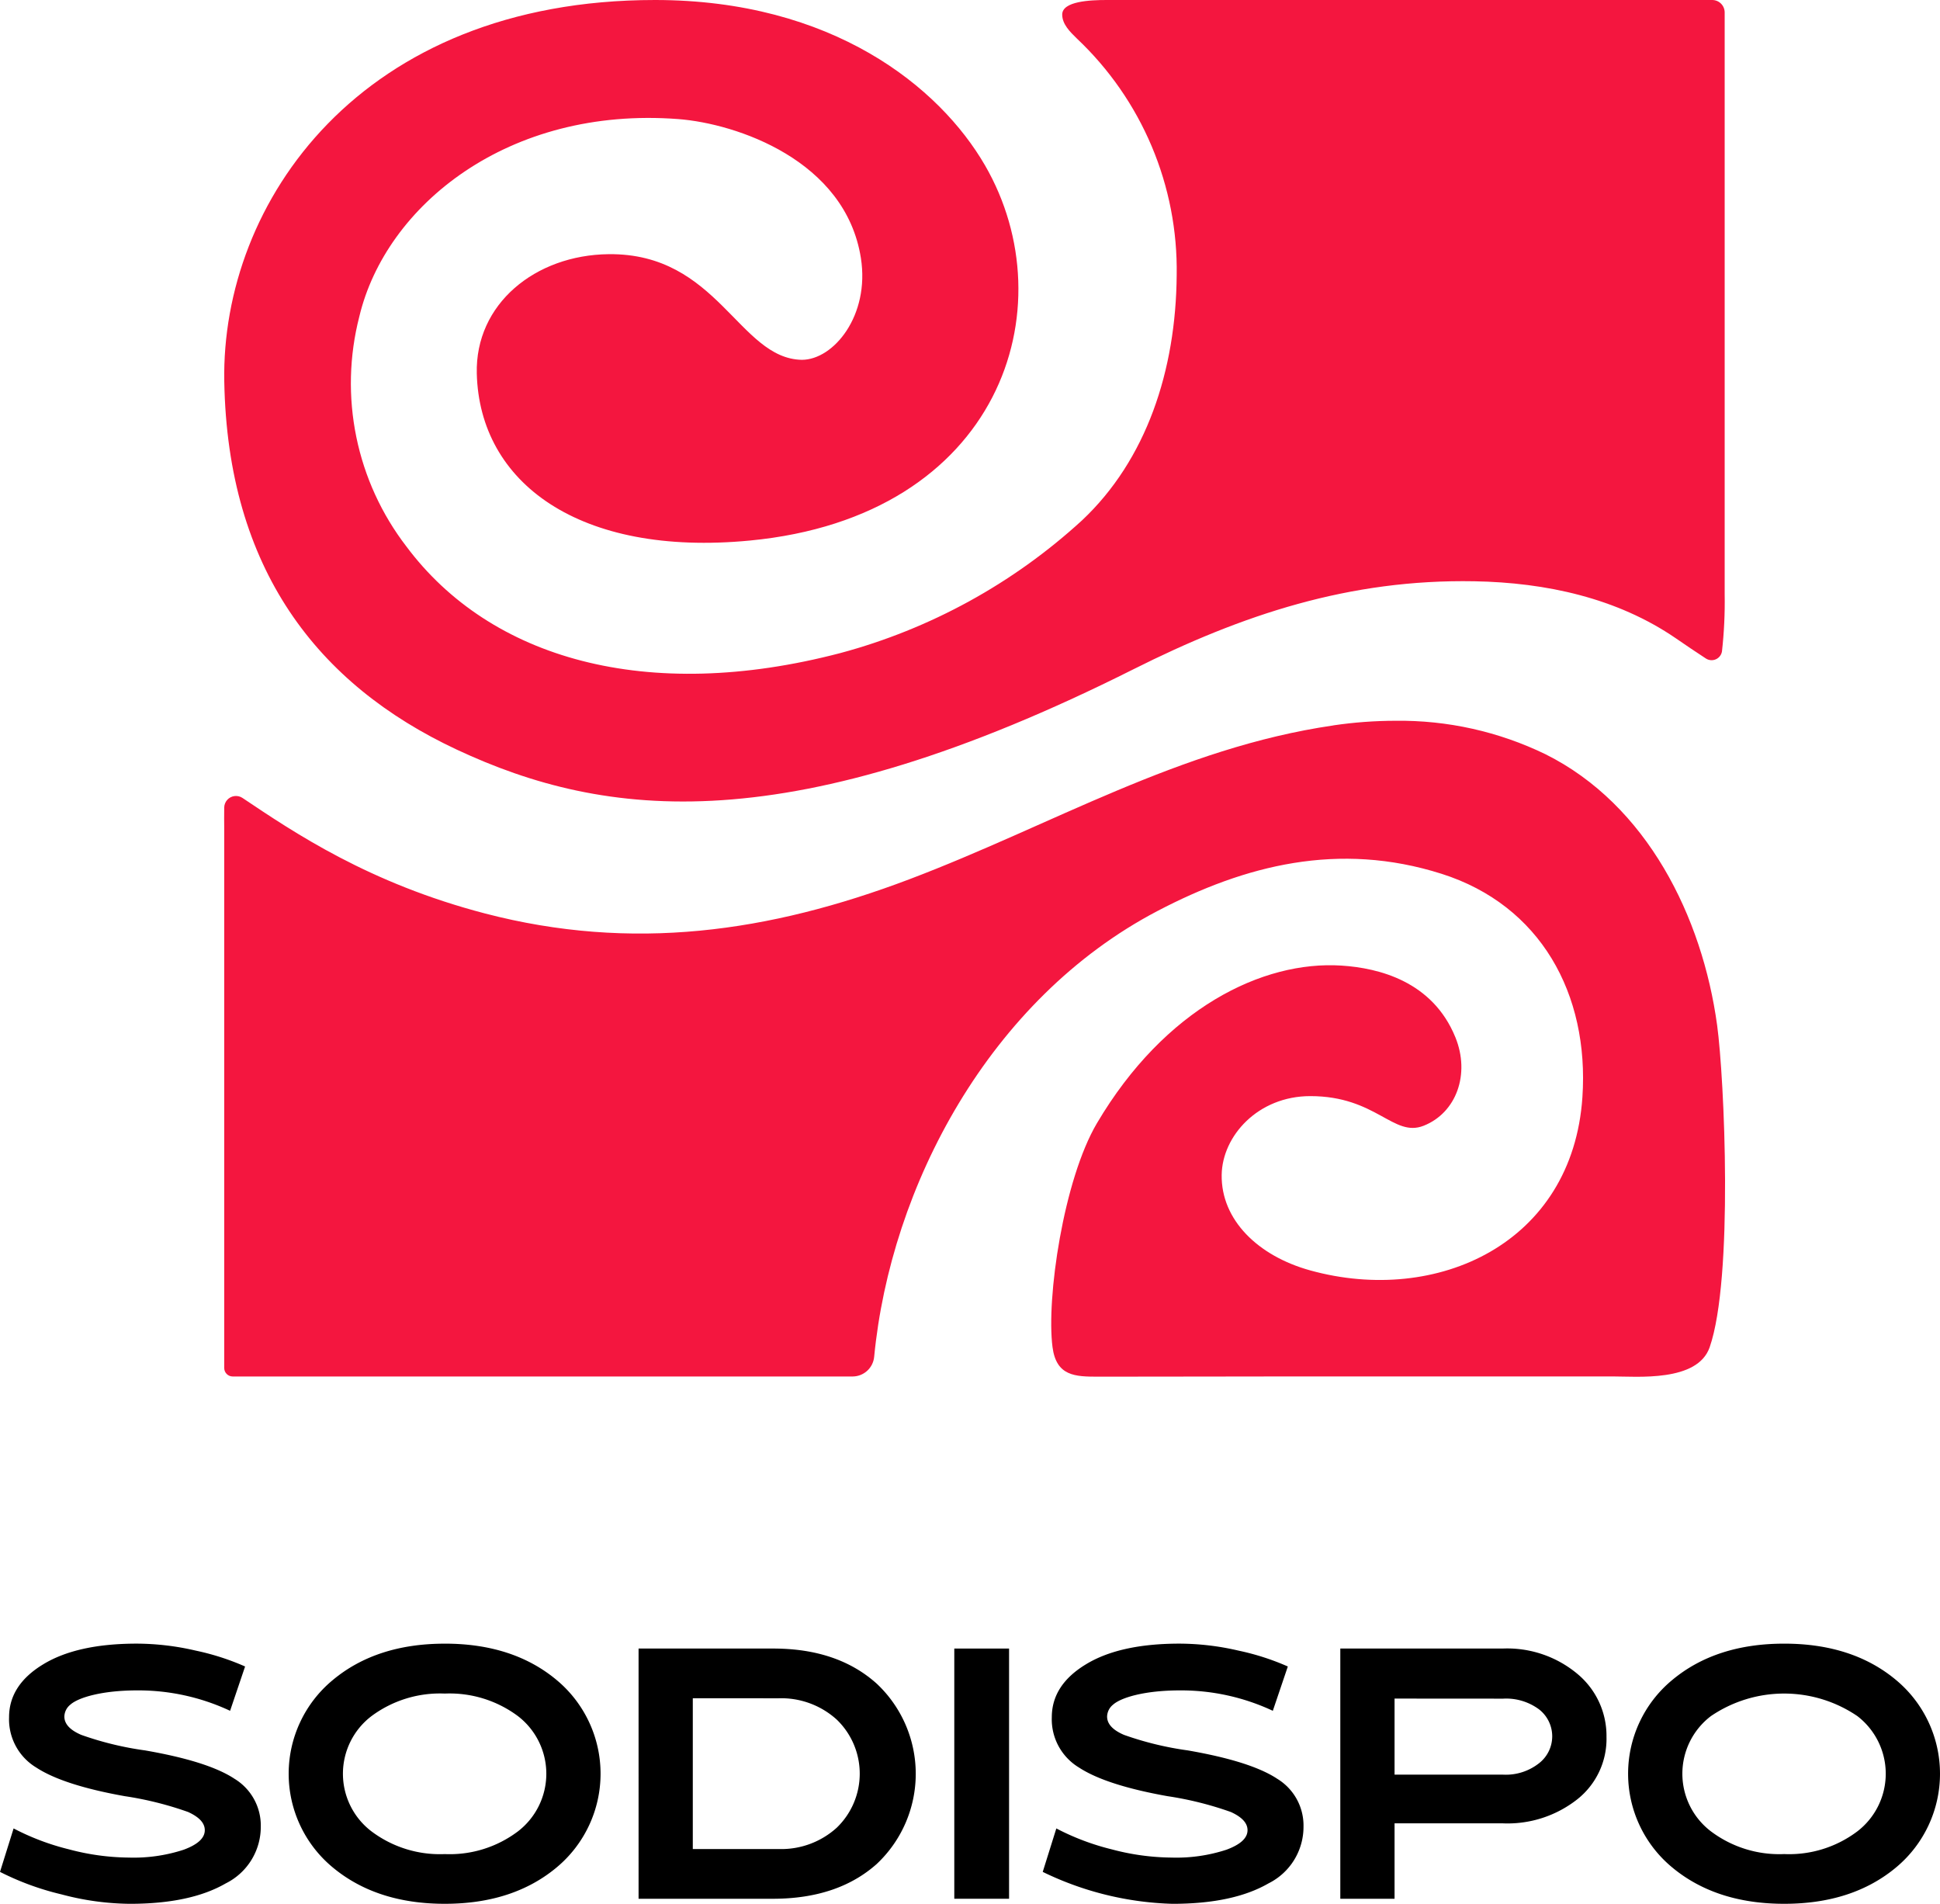
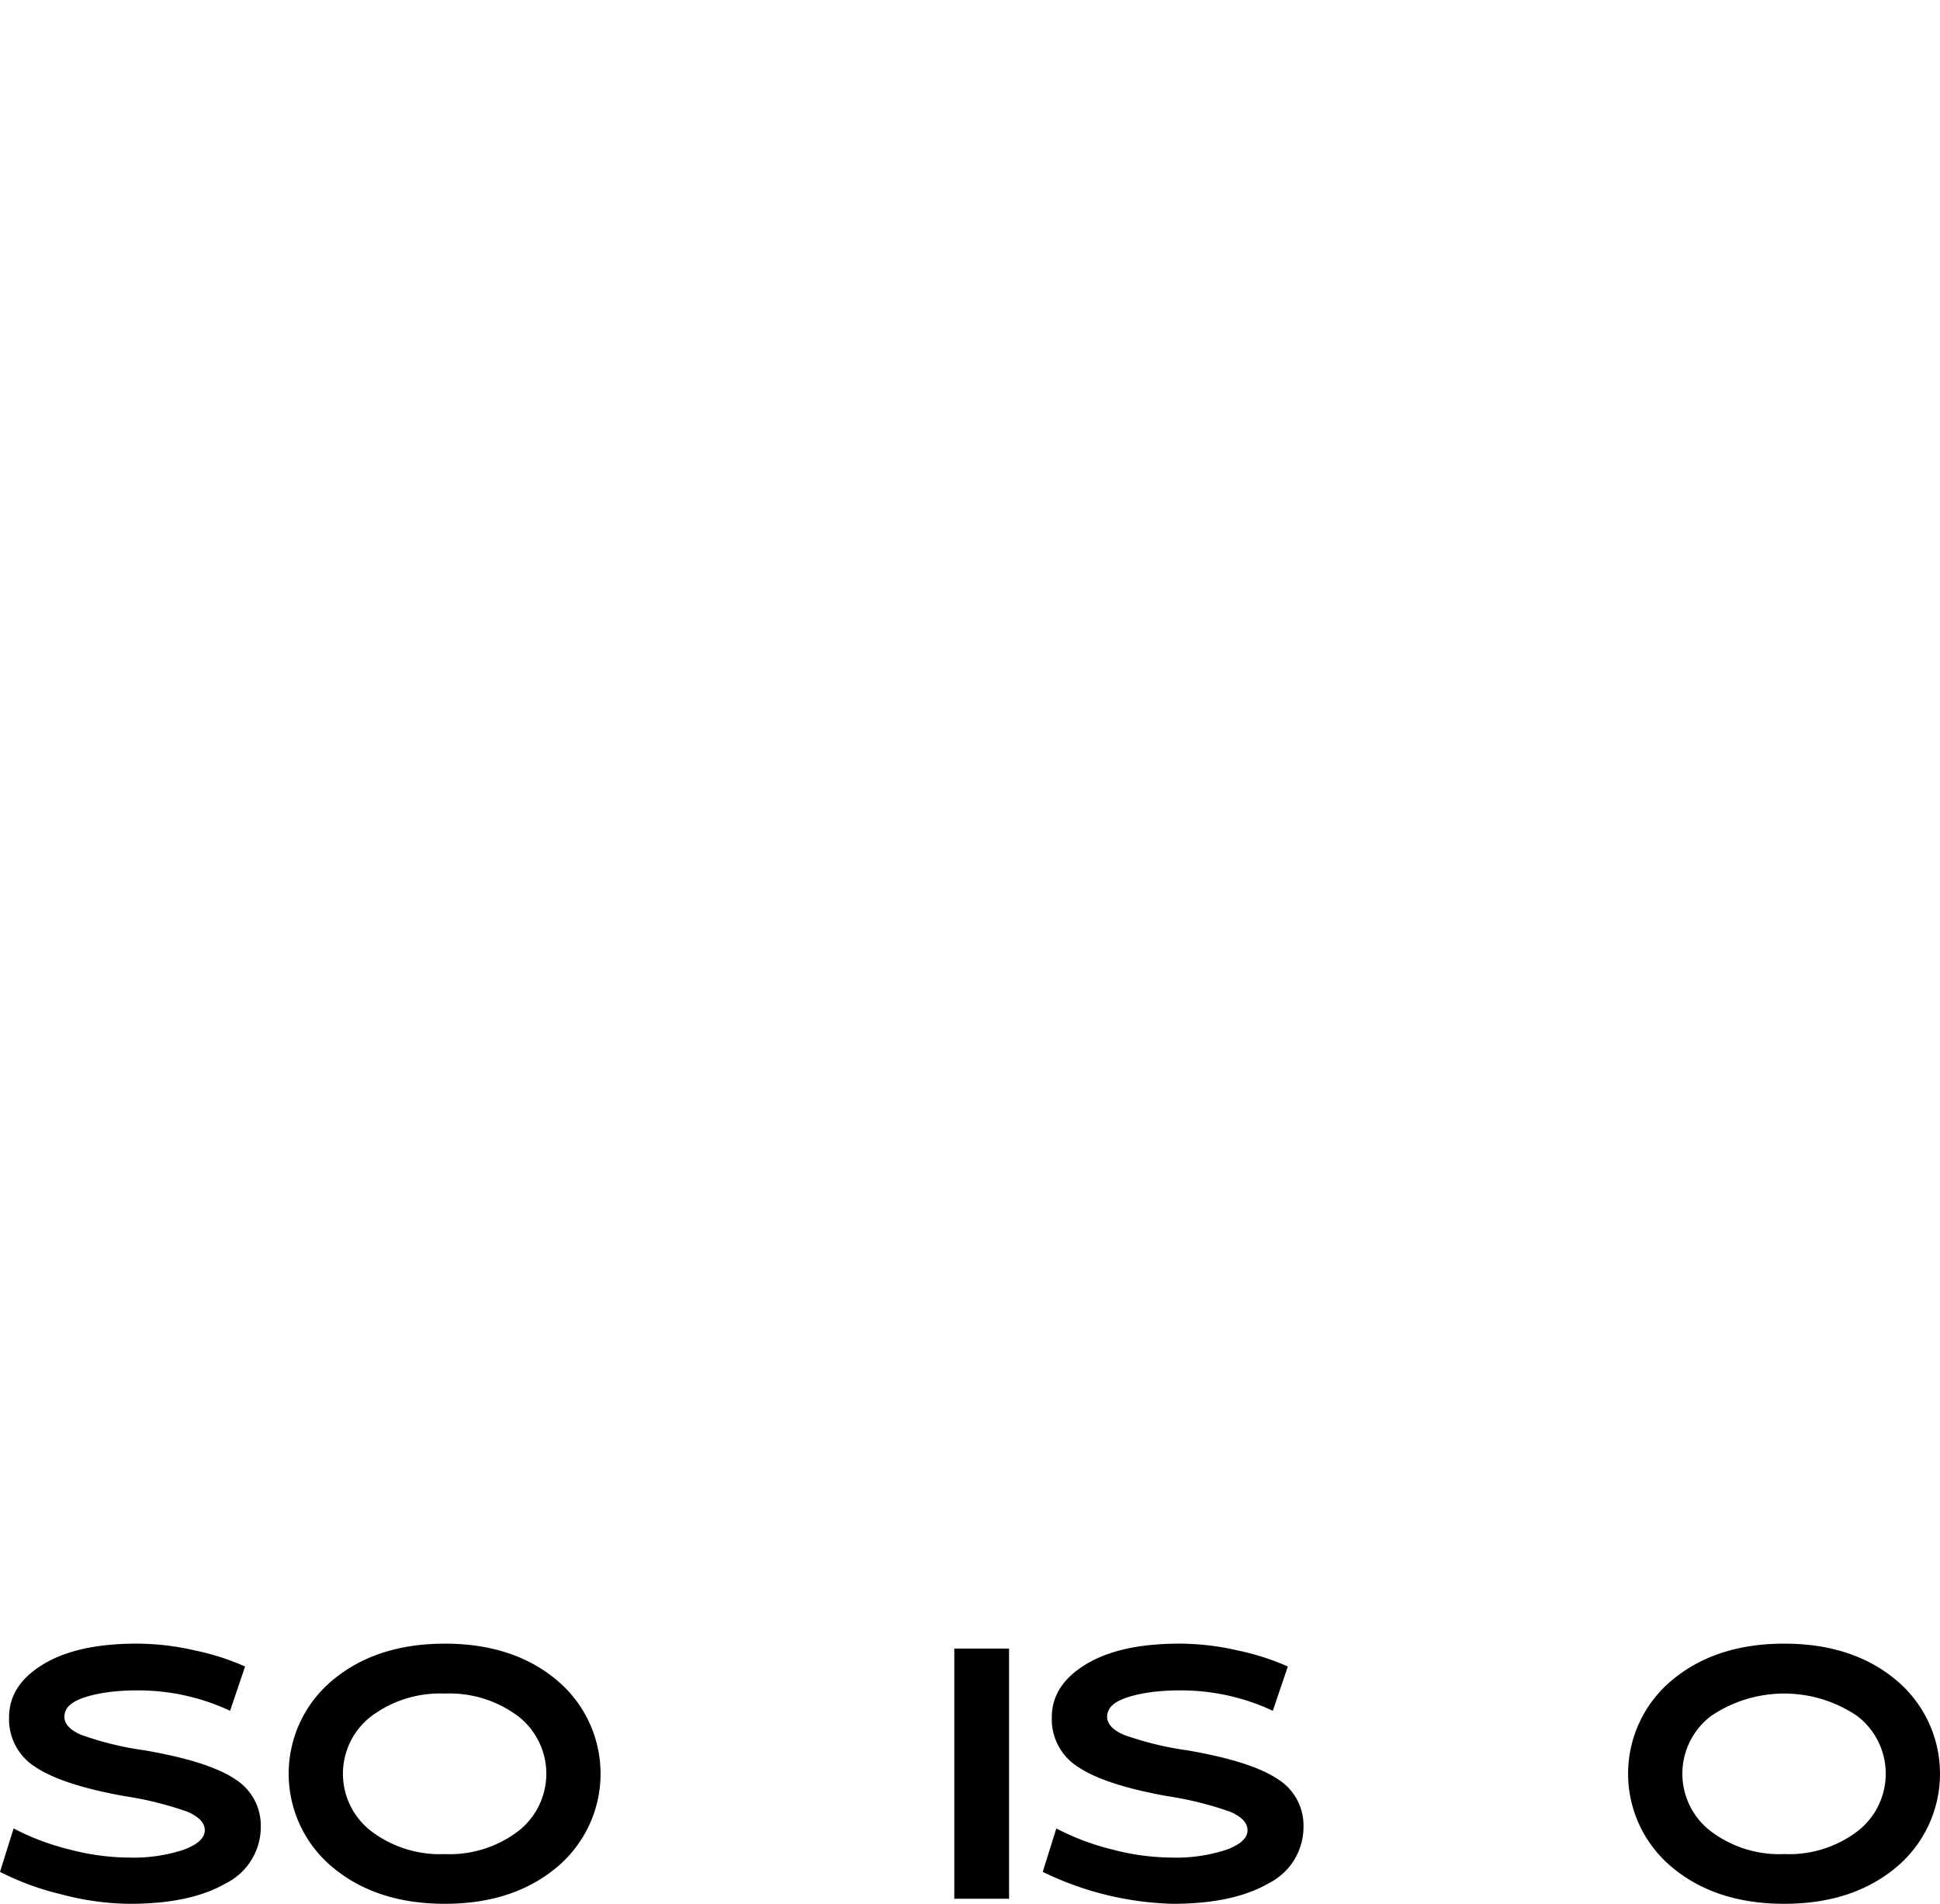
<svg xmlns="http://www.w3.org/2000/svg" id="Groupe_15" data-name="Groupe 15" width="216.083" height="212" viewBox="0 0 216.083 212">
  <defs>
    <clipPath id="clip-path">
      <rect id="Rectangle_16" data-name="Rectangle 16" width="216.083" height="212" fill="none" />
    </clipPath>
    <clipPath id="clip-path-2">
-       <path id="Tracé_20" data-name="Tracé 20" d="M180.172,80.779c-17.151,2.5-31.37,11.132-47.255,17.141-15.6,5.9-30.838,8.076-47.239,3.8C72.742,98.346,64.45,92.733,58.666,88.857a1.31,1.31,0,0,0-2.038,1.063c-.02.853,0,1.75,0,2.262v60.151a.946.946,0,0,0,.946.946h69.048a2.419,2.419,0,0,0,2.4-2.2c1.827-18.93,12.815-39.822,31.559-49.637,9.724-5.092,20.176-7.779,31.648-4.137,11.01,3.5,16.449,13.379,15.679,24.864-1.093,16.316-16.207,23.192-30.307,19.3-5.848-1.612-9.945-5.642-9.873-10.636.062-4.331,4.04-8.775,9.873-8.775,7.363,0,9.237,4.636,12.622,3.3,3.634-1.434,5.21-5.74,3.536-9.851-2.54-6.237-8.536-7.713-12.671-7.983-8.818-.575-19.7,4.773-27.248,17.542-3.734,6.315-5.657,19.512-4.954,24.934.422,3.253,2.523,3.3,5.1,3.3,11.295,0,14.34-.028,22.627-.028h34.61c2.787,0,9.505.646,10.86-3.251,2.657-7.647,1.635-29.97.831-35.853-1.646-12.056-7.806-24.545-19.122-30.181a37.227,37.227,0,0,0-16.709-3.726,48.079,48.079,0,0,0-6.913.513M154.919,0c-1.857,0-4.953.138-4.953,1.622,0,1.075.872,1.927,1.642,2.677a35.427,35.427,0,0,1,11.109,26.333c-.083,10.642-3.376,20.576-10.549,27.318a64.613,64.613,0,0,1-26.921,14.775c-21.556,5.639-38.983.639-48.323-11.866A29.8,29.8,0,0,1,71.676,35.25C74.621,22.9,88.247,11.813,107.2,13.26c6.478.495,18.629,4.578,20.343,15.478,1.006,6.395-3.032,11.331-6.585,11.331-7.028-.143-9.328-11.9-21.518-11.765-8.175.094-14.871,5.547-14.679,13.29.3,12.142,11.382,20.419,30.407,18.6,27.923-2.665,35.373-25.933,26.2-41.78C136.3,9.662,124.344,0,104.608,0,71.753,0,56.28,22.58,56.634,42.466c.372,20.9,10.385,33.747,25.88,41,16.594,7.766,37.144,10.245,75.381-8.938,12.111-6.076,24.054-10.058,37.994-9.8,7.932.144,15.862,1.851,22.435,6.356,1.454,1,1.69,1.158,3.329,2.238a1.17,1.17,0,0,0,1.8-.787,49.522,49.522,0,0,0,.3-6.36V1.389A1.385,1.385,0,0,0,222.367,0h-66.5c-.216,0-.505,0-.84,0Z" transform="translate(-56.619)" fill="none" />
-     </clipPath>
+       </clipPath>
    <linearGradient id="linear-gradient" x1="-0.146" y1="1.377" x2="-0.144" y2="1.377" gradientUnits="objectBoundingBox">
      <stop offset="0" stop-color="#eb2f58" />
      <stop offset="1" stop-color="#f4163f" />
    </linearGradient>
  </defs>
  <g id="Groupe_12" data-name="Groupe 12">
    <g id="Groupe_11" data-name="Groupe 11" clip-path="url(#clip-path)">
      <path id="Tracé_14" data-name="Tracé 14" d="M26.074,430.121a6.089,6.089,0,0,1,2.973,5.343,7.029,7.029,0,0,1-3.905,6.334q-3.935,2.273-10.686,2.273a30.467,30.467,0,0,1-7.6-1.049A30.688,30.688,0,0,1,0,440.515l1.515-4.838a27.327,27.327,0,0,0,6.179,2.332,26.618,26.618,0,0,0,6.645.913,17.921,17.921,0,0,0,6.12-.874c1.574-.583,2.351-1.3,2.351-2.176,0-.8-.622-1.457-1.846-2.021a37.63,37.63,0,0,0-7.073-1.768q-6.849-1.224-9.85-3.186a6.269,6.269,0,0,1-3.031-5.6q0-3.585,3.788-5.887,3.76-2.3,10.376-2.312a29.311,29.311,0,0,1,6.625.777,27.77,27.77,0,0,1,5.5,1.768l-1.671,4.935a24.111,24.111,0,0,0-10.337-2.273c-3.944,0-6.586.8-7.461,1.594a1.748,1.748,0,0,0-.661,1.321c0,.816.622,1.5,1.885,2.04a35.688,35.688,0,0,0,7.111,1.729c4.6.8,7.908,1.827,9.909,3.128" transform="translate(0 -232.071)" />
      <path id="Tracé_15" data-name="Tracé 15" d="M90.311,415.1q7.636,0,12.493,4.08a13.572,13.572,0,0,1,0,20.809q-4.867,4.08-12.493,4.08T77.8,439.991a13.536,13.536,0,0,1,0-20.809q4.867-4.08,12.512-4.08m0,23.432a12.618,12.618,0,0,0,8.141-2.526,8.094,8.094,0,0,0,0-12.843,12.722,12.722,0,0,0-8.141-2.506,12.778,12.778,0,0,0-8.16,2.506,8.064,8.064,0,0,0,0,12.843,12.674,12.674,0,0,0,8.16,2.526" transform="translate(-40.769 -232.071)" />
-       <path id="Tracé_16" data-name="Tracé 16" d="M187.851,440.312q-4.343,3.876-11.541,3.886h-15V416.336h15q7.169,0,11.521,3.905a13.767,13.767,0,0,1,.019,20.07m-20.5-18.438V438.66h9.559a9.192,9.192,0,0,0,6.47-2.37,8.354,8.354,0,0,0,0-12.046,9.192,9.192,0,0,0-6.47-2.37Z" transform="translate(-90.184 -232.761)" />
      <rect id="Rectangle_15" data-name="Rectangle 15" width="6.101" height="27.861" transform="translate(106.292 183.575)" />
      <path id="Tracé_17" data-name="Tracé 17" d="M289.476,430.121a6.089,6.089,0,0,1,2.973,5.343,7.029,7.029,0,0,1-3.905,6.334q-3.935,2.273-10.686,2.273a35.175,35.175,0,0,1-14.455-3.556l1.515-4.838a27.327,27.327,0,0,0,6.179,2.332,26.619,26.619,0,0,0,6.645.913,17.921,17.921,0,0,0,6.12-.874c1.574-.583,2.351-1.3,2.351-2.176,0-.8-.622-1.457-1.846-2.021a37.631,37.631,0,0,0-7.073-1.768q-6.849-1.224-9.85-3.186a6.269,6.269,0,0,1-3.031-5.6q0-3.585,3.788-5.887,3.76-2.3,10.376-2.312a29.311,29.311,0,0,1,6.625.777,27.768,27.768,0,0,1,5.5,1.768l-1.671,4.935a24.111,24.111,0,0,0-10.337-2.273c-3.944,0-6.586.8-7.461,1.594a1.748,1.748,0,0,0-.661,1.321c0,.816.622,1.5,1.885,2.04a35.688,35.688,0,0,0,7.111,1.729c4.6.8,7.908,1.827,9.909,3.128" transform="translate(-147.26 -232.071)" />
-       <path id="Tracé_18" data-name="Tracé 18" d="M344.615,435.8V444.2h-6.043V416.337h18.069a12.2,12.2,0,0,1,8.335,2.817,8.971,8.971,0,0,1,3.245,7.014A8.584,8.584,0,0,1,365,433.1a12.552,12.552,0,0,1-8.354,2.7Zm0-13.892v8.471h12.1a5.969,5.969,0,0,0,3.983-1.263,3.8,3.8,0,0,0,.019-6,6.145,6.145,0,0,0-4-1.2Z" transform="translate(-189.285 -232.762)" />
      <path id="Tracé_19" data-name="Tracé 19" d="M428.663,415.1q7.636,0,12.493,4.08a13.572,13.572,0,0,1,0,20.809q-4.867,4.08-12.493,4.08t-12.512-4.08a13.536,13.536,0,0,1,0-20.809q4.867-4.08,12.512-4.08m0,23.432a12.618,12.618,0,0,0,8.141-2.526,8.094,8.094,0,0,0,0-12.843,14.506,14.506,0,0,0-16.3,0,8.064,8.064,0,0,0,0,12.843,12.674,12.674,0,0,0,8.16,2.526" transform="translate(-229.931 -232.071)" />
    </g>
  </g>
  <g id="Groupe_14" data-name="Groupe 14" transform="translate(24.965)">
    <g id="Groupe_13" data-name="Groupe 13" clip-path="url(#clip-path-2)">
-       <rect id="Rectangle_17" data-name="Rectangle 17" width="168.463" height="153.924" transform="translate(-0.339)" fill="url(#linear-gradient)" />
-     </g>
+       </g>
  </g>
</svg>